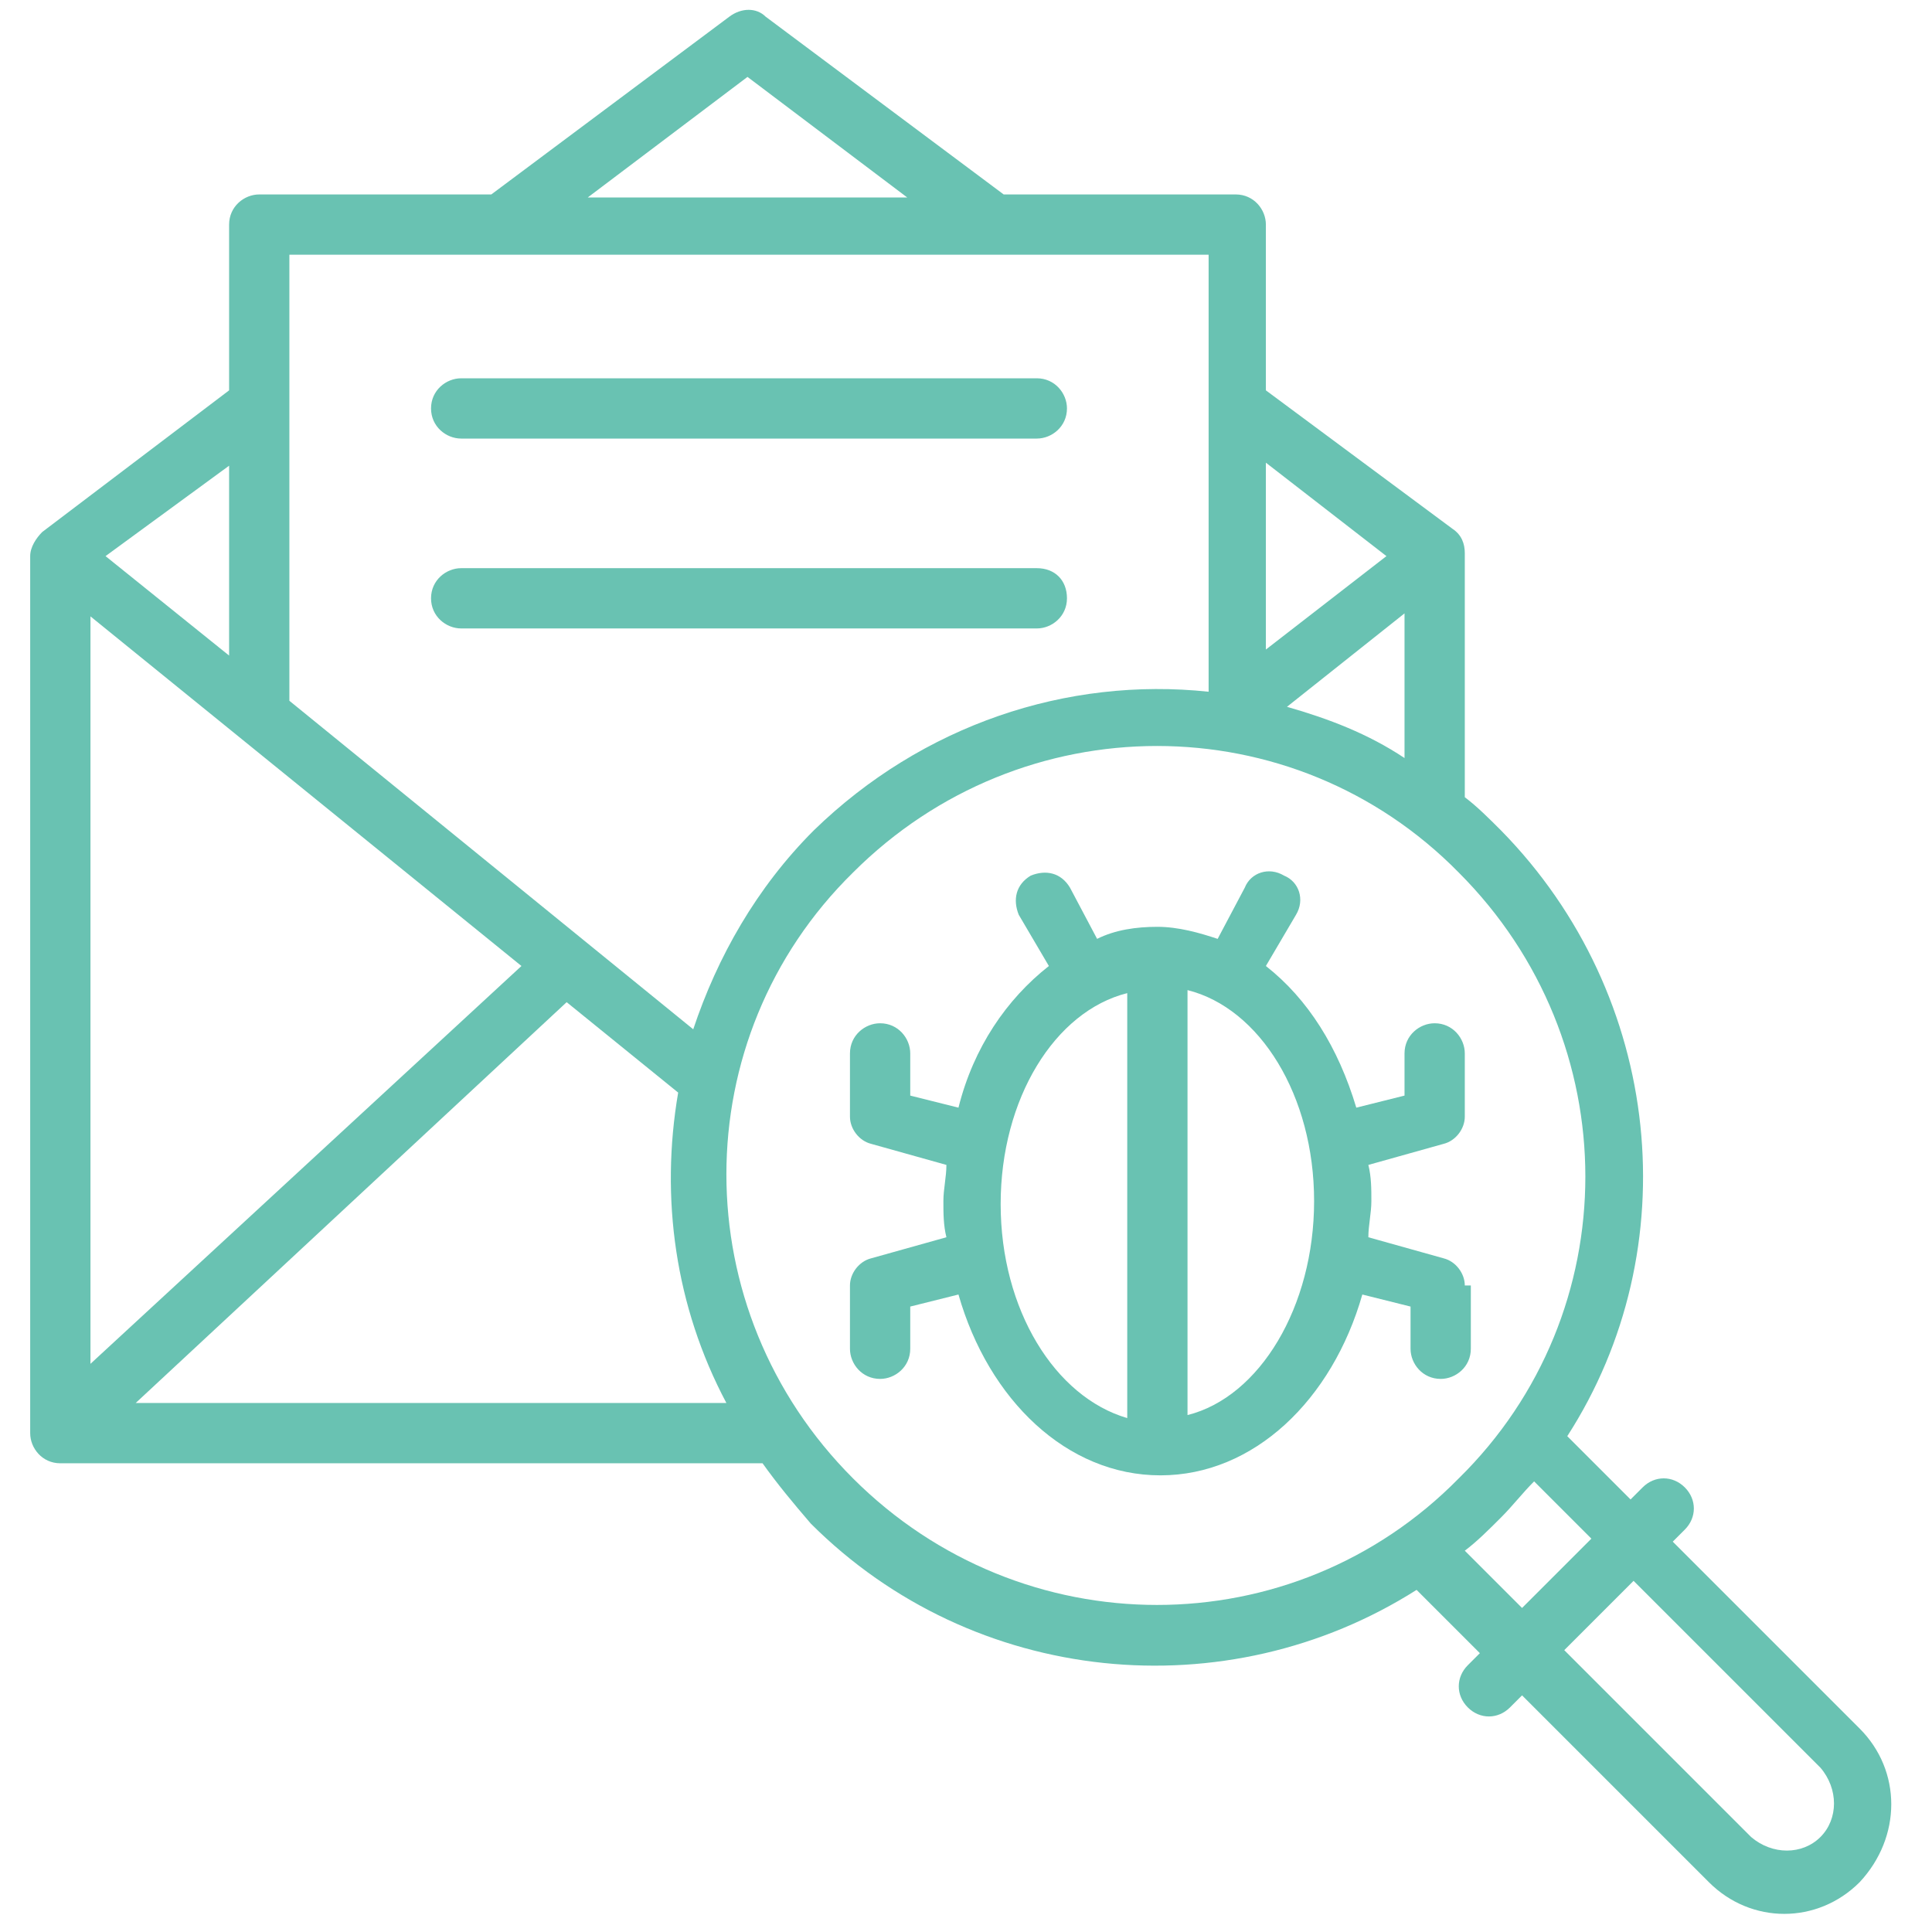
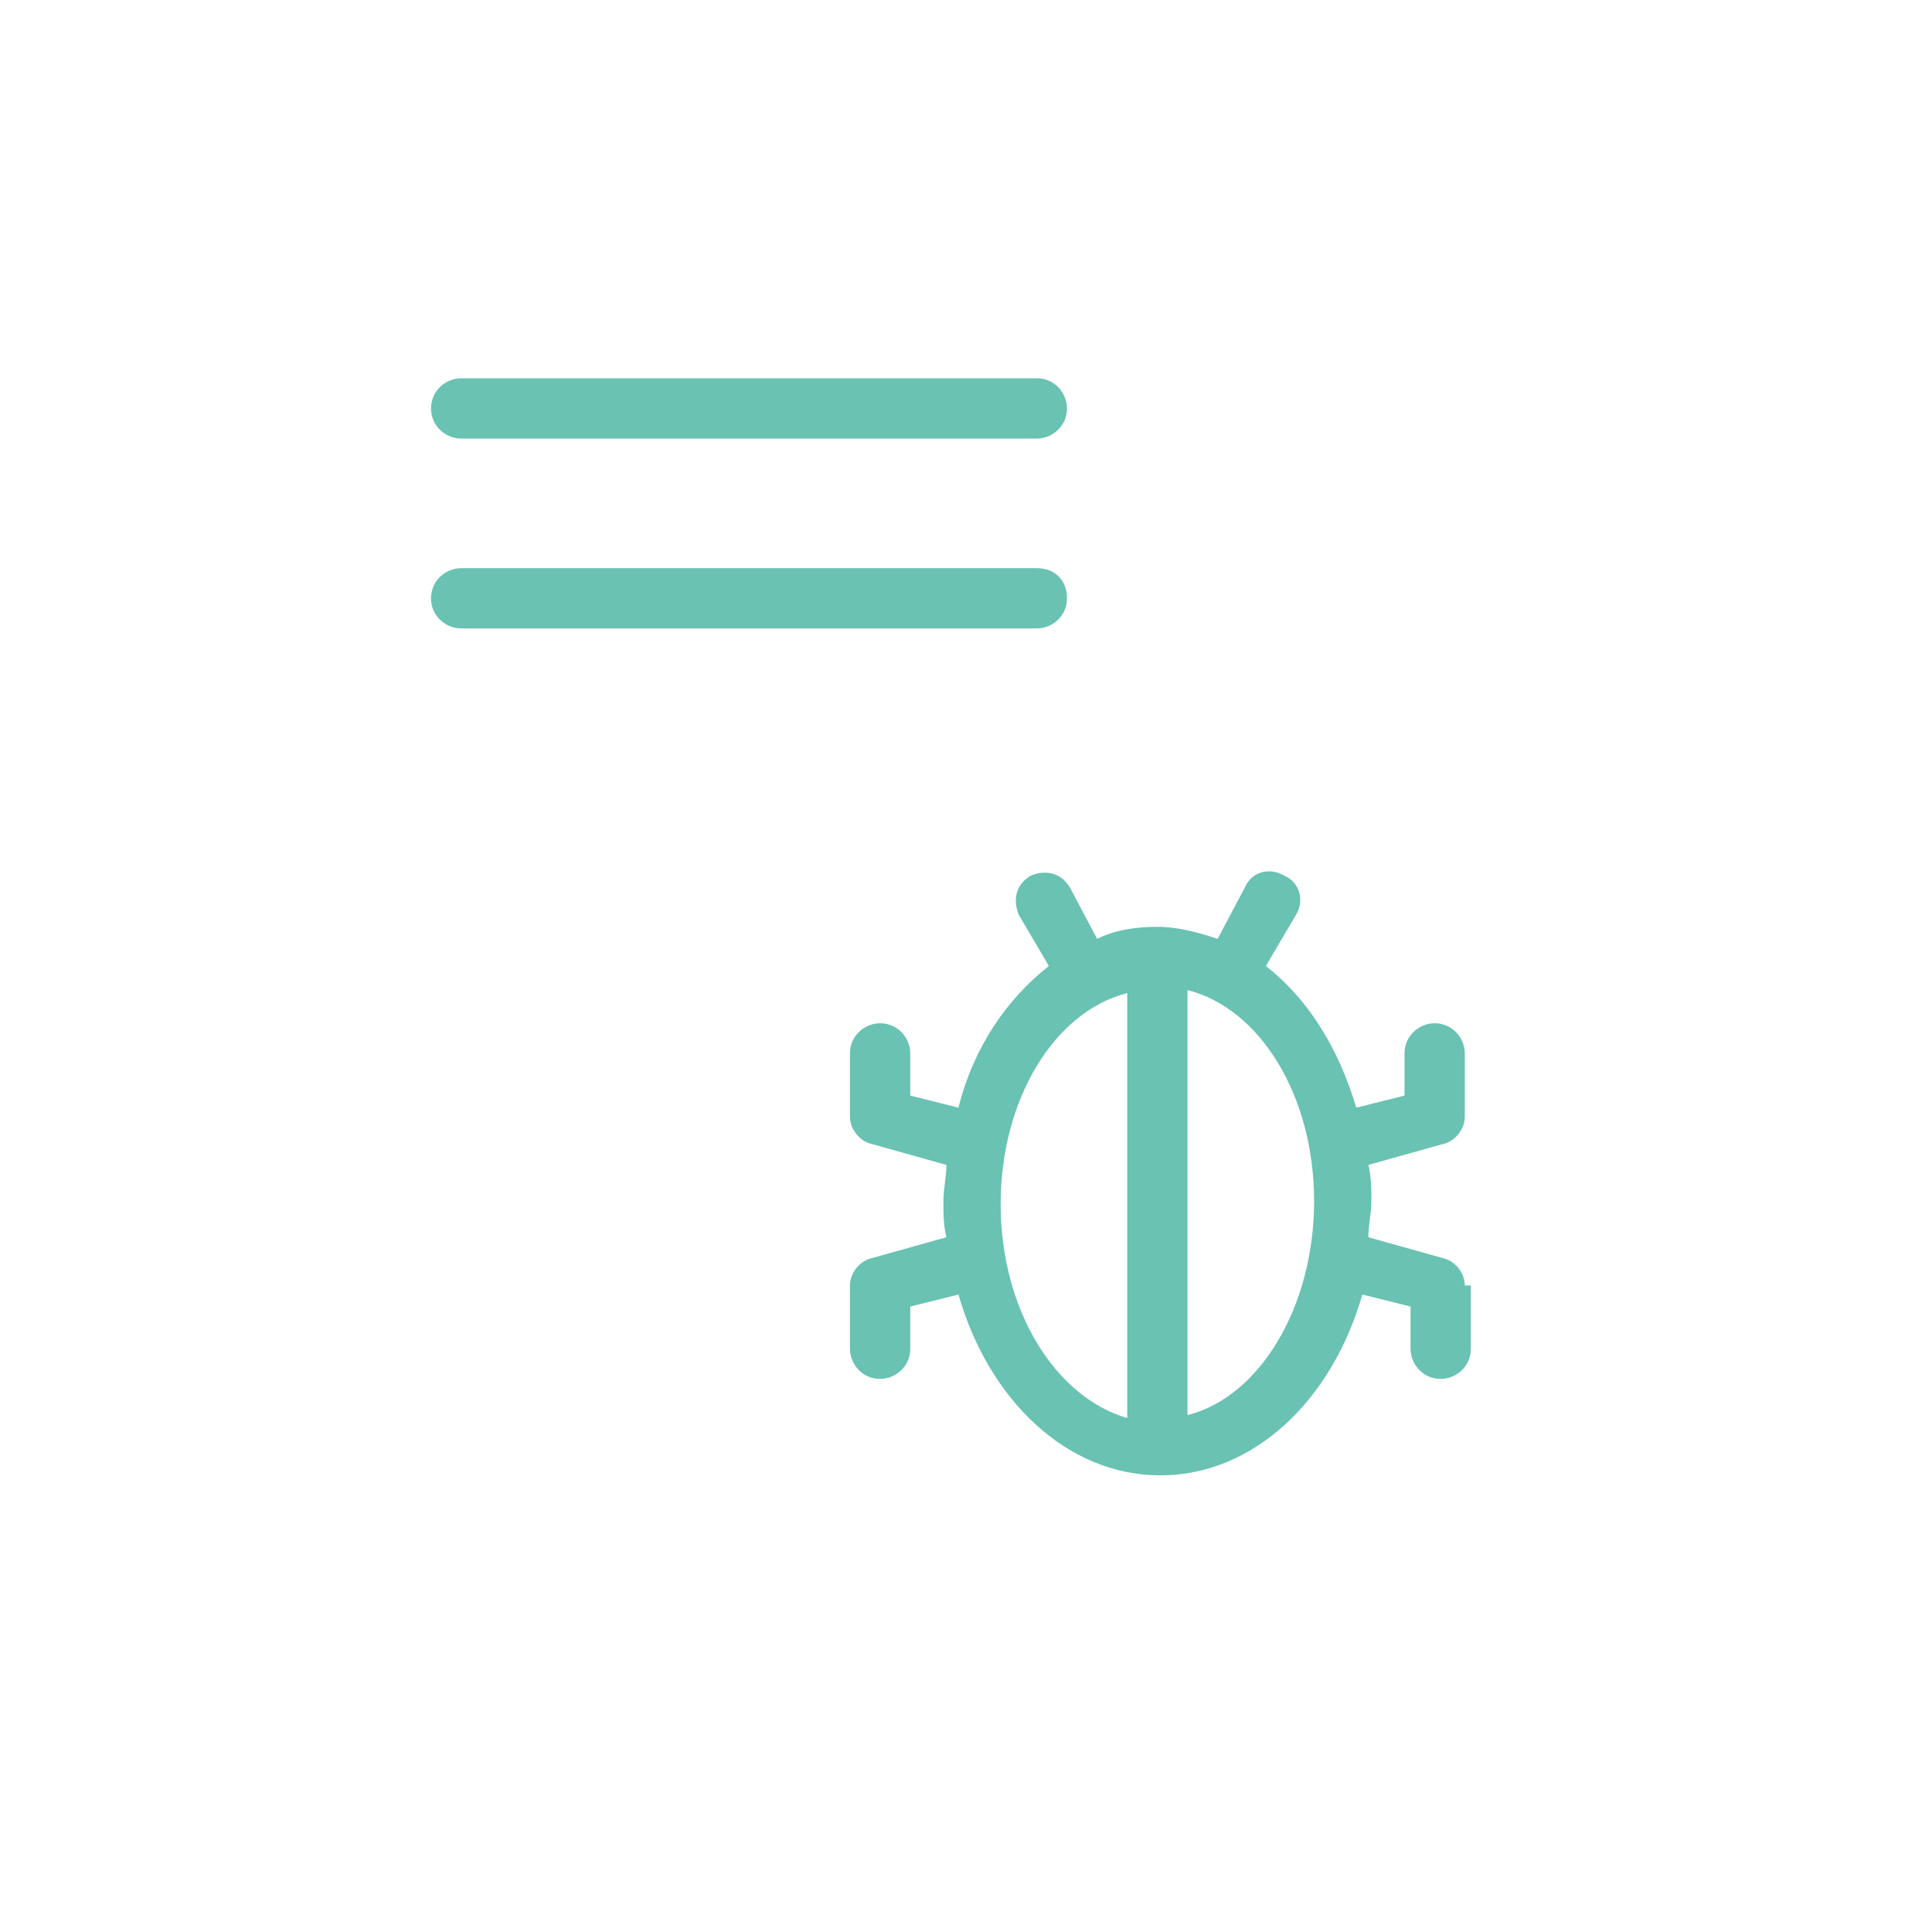
<svg xmlns="http://www.w3.org/2000/svg" width="1200" zoomAndPan="magnify" viewBox="0 0 900 900" height="1200" preserveAspectRatio="xMidYMid meet" version="1.0">
  <defs>
    <clipPath id="ef773a1a36">
      <path d="M 14.062 4 L 882 4 L 882 892 L 14.062 892 Z M 14.062 4 " clip-rule="nonzero" />
    </clipPath>
  </defs>
  <g clip-path="url(#ef773a1a36)">
-     <path fill="#69c2b2" d="M 866.281 805.207 L 779.234 718.16 L 784.852 712.547 C 790.465 706.93 790.465 698.504 784.852 692.891 C 779.234 687.273 770.812 687.273 765.195 692.891 L 759.578 698.504 L 730.094 669.023 C 786.254 581.973 775.023 464.039 699.207 386.82 C 693.59 381.203 687.977 375.59 682.359 371.375 L 682.359 257.652 C 682.359 253.441 680.957 249.23 676.742 246.422 L 589.695 181.84 L 589.695 104.621 C 589.695 97.602 584.082 90.578 575.656 90.578 L 467.551 90.578 L 356.637 7.746 C 352.422 3.531 345.402 3.531 339.789 7.746 L 228.871 90.578 L 120.766 90.578 C 113.746 90.578 106.727 96.195 106.727 104.621 L 106.727 181.84 L 19.68 247.824 C 16.871 250.633 14.062 254.848 14.062 259.059 L 14.062 667.617 C 14.062 674.637 19.68 681.656 28.102 681.656 L 355.23 681.656 C 362.25 691.484 369.27 699.91 377.695 709.738 C 453.512 785.551 571.445 796.785 659.895 740.625 L 689.379 770.109 L 683.762 775.723 C 678.148 781.34 678.148 789.766 683.762 795.379 C 689.379 800.996 697.805 800.996 703.418 795.379 L 709.035 789.766 L 796.082 876.812 C 815.738 896.469 846.625 896.469 866.281 876.812 C 885.938 855.75 885.938 824.863 866.281 805.207 Z M 599.523 329.258 L 654.281 285.734 L 654.281 353.125 C 637.434 341.895 619.18 334.875 599.523 329.258 Z M 645.855 259.059 L 589.695 302.582 L 589.695 215.535 Z M 348.211 35.824 L 422.621 91.984 L 273.801 91.984 Z M 563.02 118.66 L 563.02 322.238 C 497.035 315.219 429.641 337.68 379.098 386.82 C 352.422 413.496 334.172 445.789 322.938 479.484 L 134.805 326.449 L 134.805 118.66 Z M 42.141 287.137 L 242.914 450 L 42.141 635.324 Z M 106.727 305.391 L 49.164 259.059 L 106.727 216.938 Z M 63.203 653.578 L 263.973 466.848 L 315.918 508.969 C 307.496 558.105 314.516 608.648 338.383 653.578 Z M 397.352 688.676 C 318.727 610.055 318.727 483.695 397.352 406.477 C 475.973 327.852 602.332 327.852 679.551 406.477 C 758.176 485.102 758.176 611.457 679.551 688.676 C 602.332 767.301 475.973 767.301 397.352 688.676 Z M 682.359 722.375 C 687.977 718.16 693.59 712.547 699.207 706.93 C 704.824 701.312 709.035 695.699 714.652 690.082 L 741.328 716.758 L 709.035 749.051 Z M 848.031 855.75 C 839.605 864.176 825.566 864.176 815.738 855.75 L 728.691 768.703 L 760.984 736.414 L 848.031 823.461 C 856.453 833.289 856.453 847.328 848.031 855.75 Z M 848.031 855.75 " fill-opacity="1" fill-rule="nonzero" />
-   </g>
+     </g>
  <path fill="#69c2b2" d="M 682.359 598.824 C 682.359 593.207 678.148 587.59 672.531 586.188 L 637.434 576.359 C 637.434 570.742 638.836 565.125 638.836 559.512 C 638.836 553.895 638.836 548.277 637.434 542.664 L 672.531 532.836 C 678.148 531.43 682.359 525.816 682.359 520.199 L 682.359 490.715 C 682.359 483.695 676.742 476.676 668.32 476.676 C 661.301 476.676 654.281 482.293 654.281 490.715 L 654.281 510.371 L 631.816 515.988 C 623.391 487.906 609.352 465.445 589.695 450 L 603.738 426.133 C 607.949 419.113 605.141 410.688 598.121 407.879 C 591.102 403.668 582.676 406.477 579.867 413.496 L 567.234 437.363 C 558.809 434.555 548.98 431.75 539.152 431.75 C 529.324 431.75 519.496 433.152 511.074 437.363 L 498.438 413.496 C 494.227 406.477 487.207 405.074 480.188 407.879 C 473.164 412.094 471.762 419.113 474.57 426.133 L 488.609 450 C 468.953 465.445 453.512 487.906 446.488 515.988 L 424.027 510.371 L 424.027 490.715 C 424.027 483.695 418.41 476.676 409.988 476.676 C 402.965 476.676 395.945 482.293 395.945 490.715 L 395.945 520.199 C 395.945 525.816 400.16 531.43 405.773 532.836 L 440.875 542.664 C 440.875 548.277 439.469 553.895 439.469 559.512 C 439.469 565.125 439.469 570.742 440.875 576.359 L 405.773 586.188 C 400.16 587.59 395.945 593.207 395.945 598.824 L 395.945 628.305 C 395.945 635.324 401.562 642.348 409.988 642.348 C 417.008 642.348 424.027 636.73 424.027 628.305 L 424.027 608.648 L 446.488 603.035 C 460.531 652.176 497.035 687.273 540.559 687.273 C 584.082 687.273 620.586 652.176 634.625 603.035 L 657.086 608.648 L 657.086 628.305 C 657.086 635.324 662.703 642.348 671.129 642.348 C 678.148 642.348 685.168 636.73 685.168 628.305 L 685.168 598.824 Z M 466.145 560.914 C 466.145 511.773 491.418 471.059 525.113 462.637 L 525.113 660.598 C 491.418 650.77 466.145 610.055 466.145 560.914 Z M 553.191 659.195 L 553.191 461.23 C 586.887 469.656 612.16 510.371 612.16 559.512 C 612.16 608.648 586.887 650.77 553.191 659.195 Z M 553.191 659.195 " fill-opacity="1" fill-rule="nonzero" />
  <path fill="#69c2b2" d="M 214.832 204.301 L 482.992 204.301 C 490.012 204.301 497.035 198.688 497.035 190.262 C 497.035 183.242 491.418 176.223 482.992 176.223 L 214.832 176.223 C 207.812 176.223 200.793 181.84 200.793 190.262 C 200.793 198.688 207.812 204.301 214.832 204.301 Z M 214.832 204.301 " fill-opacity="1" fill-rule="nonzero" />
  <path fill="#69c2b2" d="M 214.832 292.754 L 482.992 292.754 C 490.012 292.754 497.035 287.137 497.035 278.715 C 497.035 270.289 491.418 264.676 482.992 264.676 L 214.832 264.676 C 207.812 264.676 200.793 270.289 200.793 278.715 C 200.793 287.137 207.812 292.754 214.832 292.754 Z M 214.832 292.754 " fill-opacity="1" fill-rule="nonzero" />
</svg>